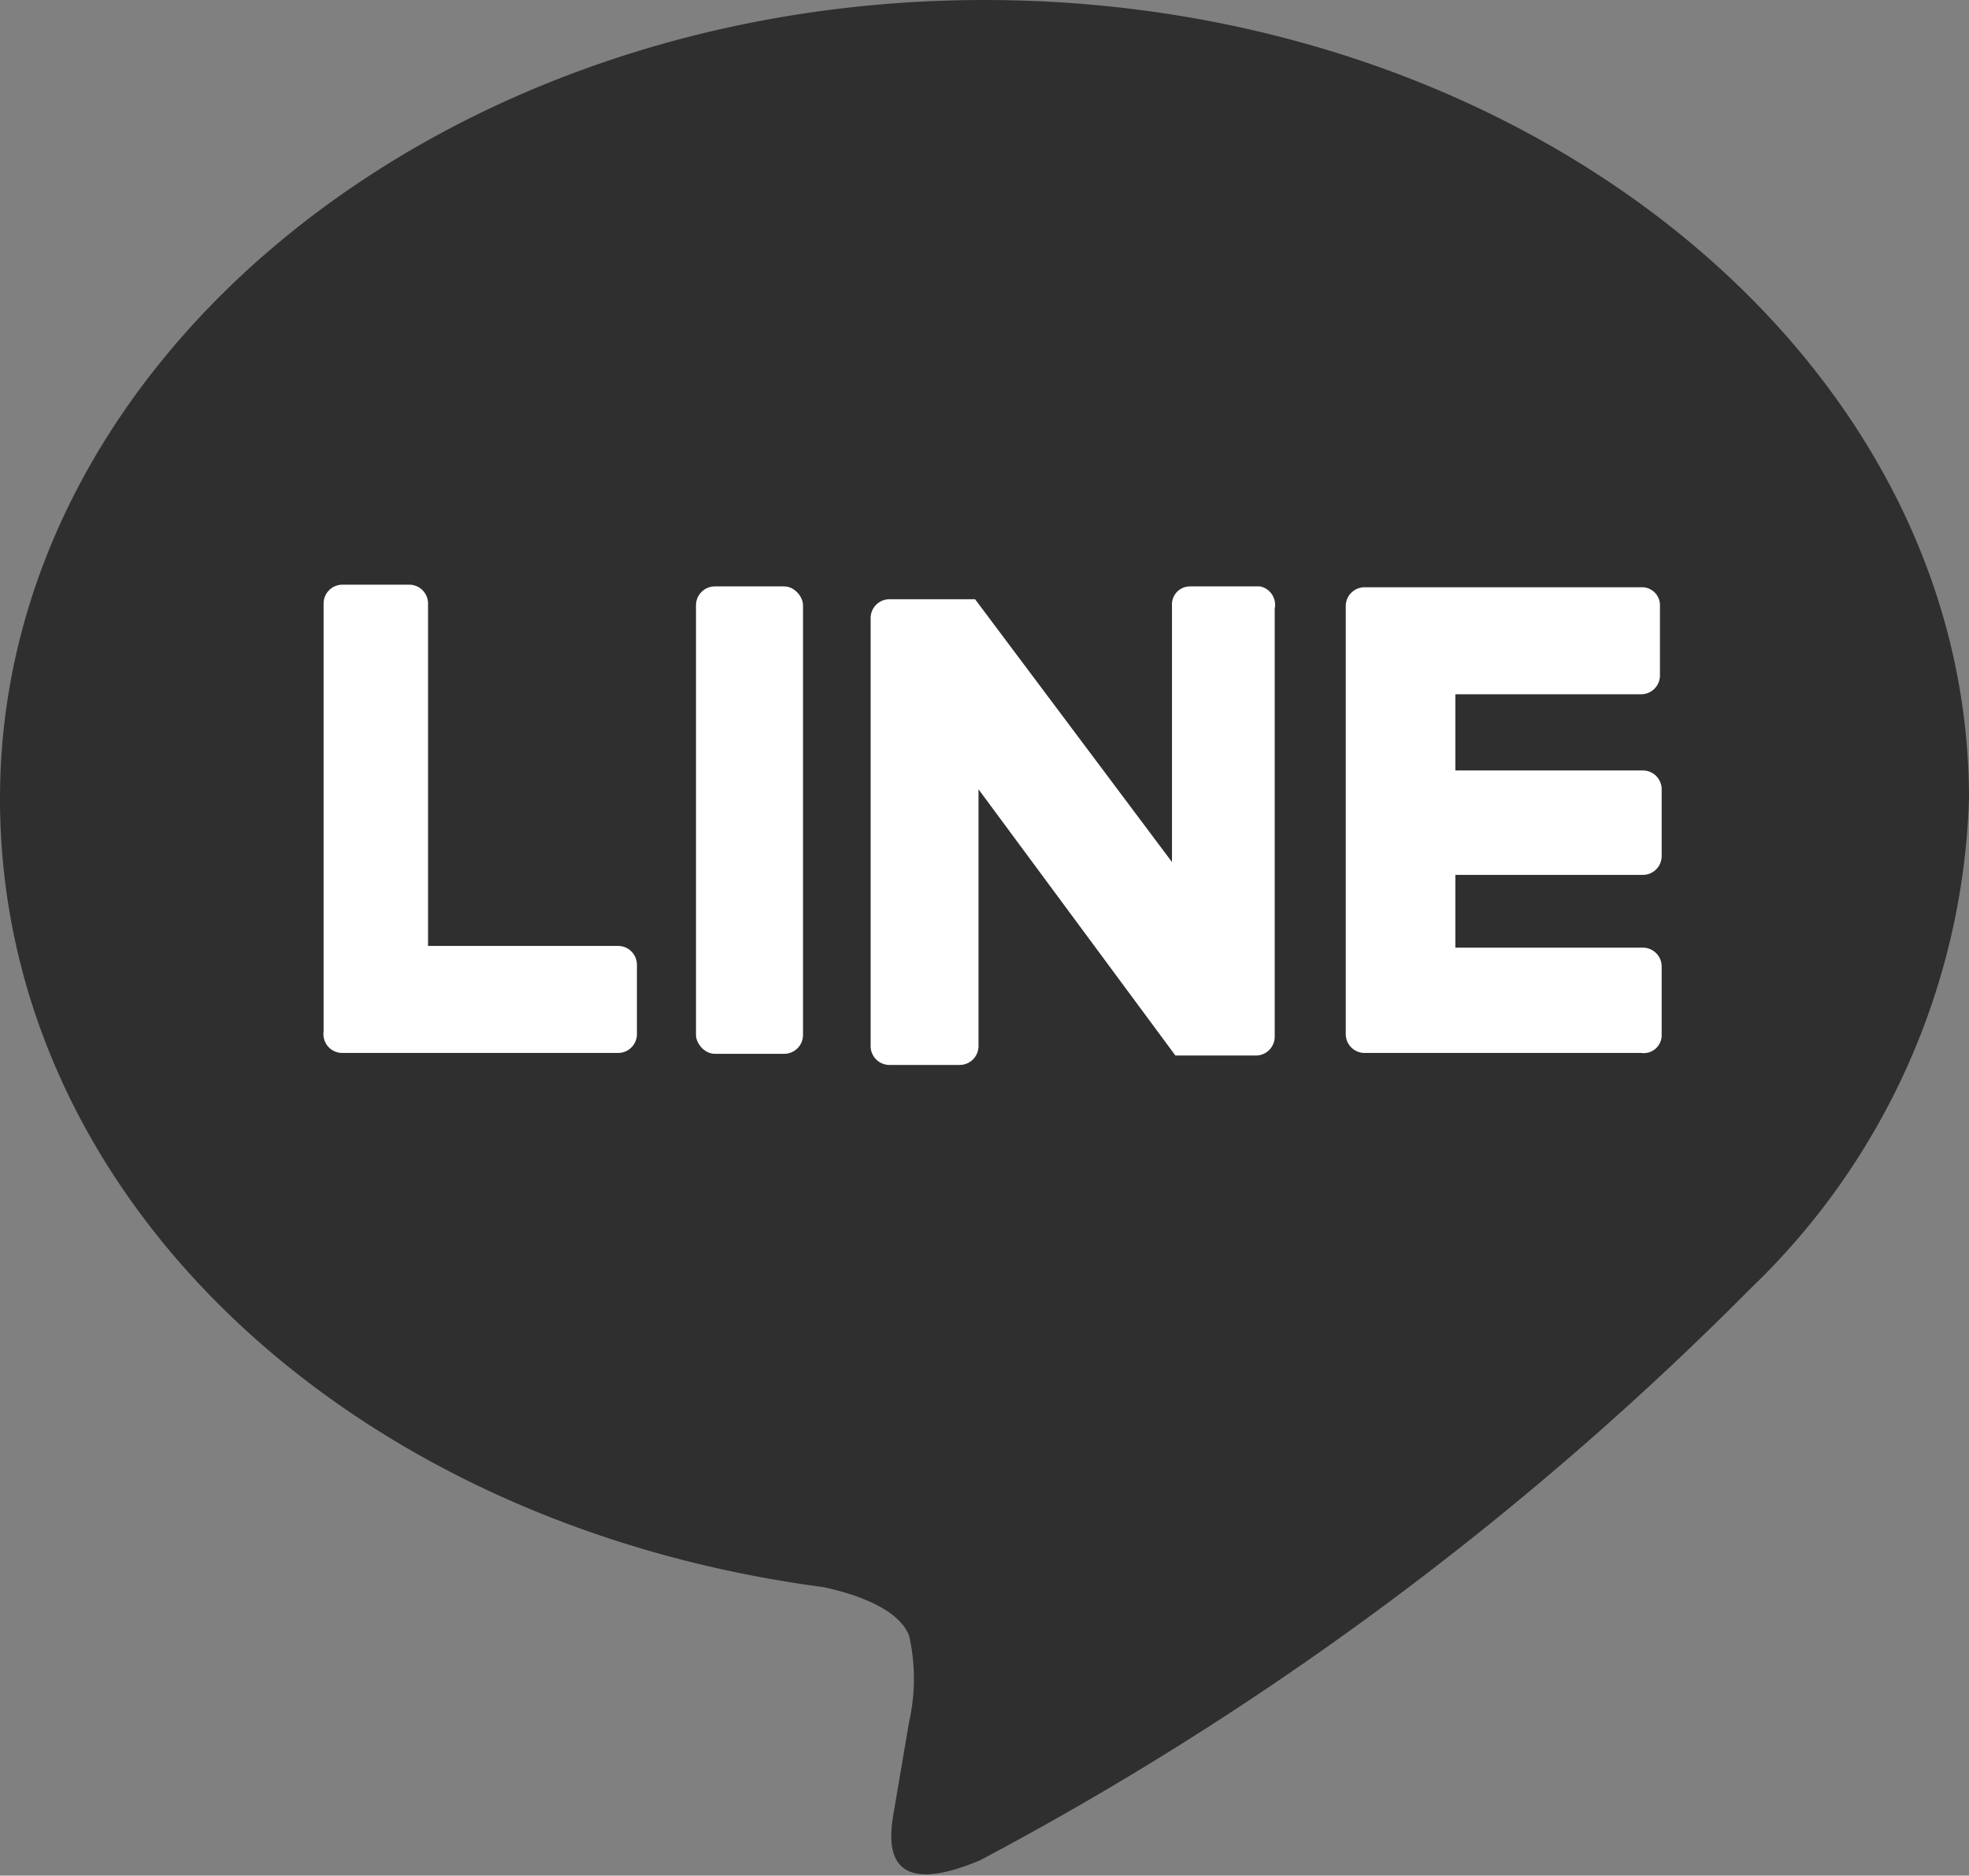
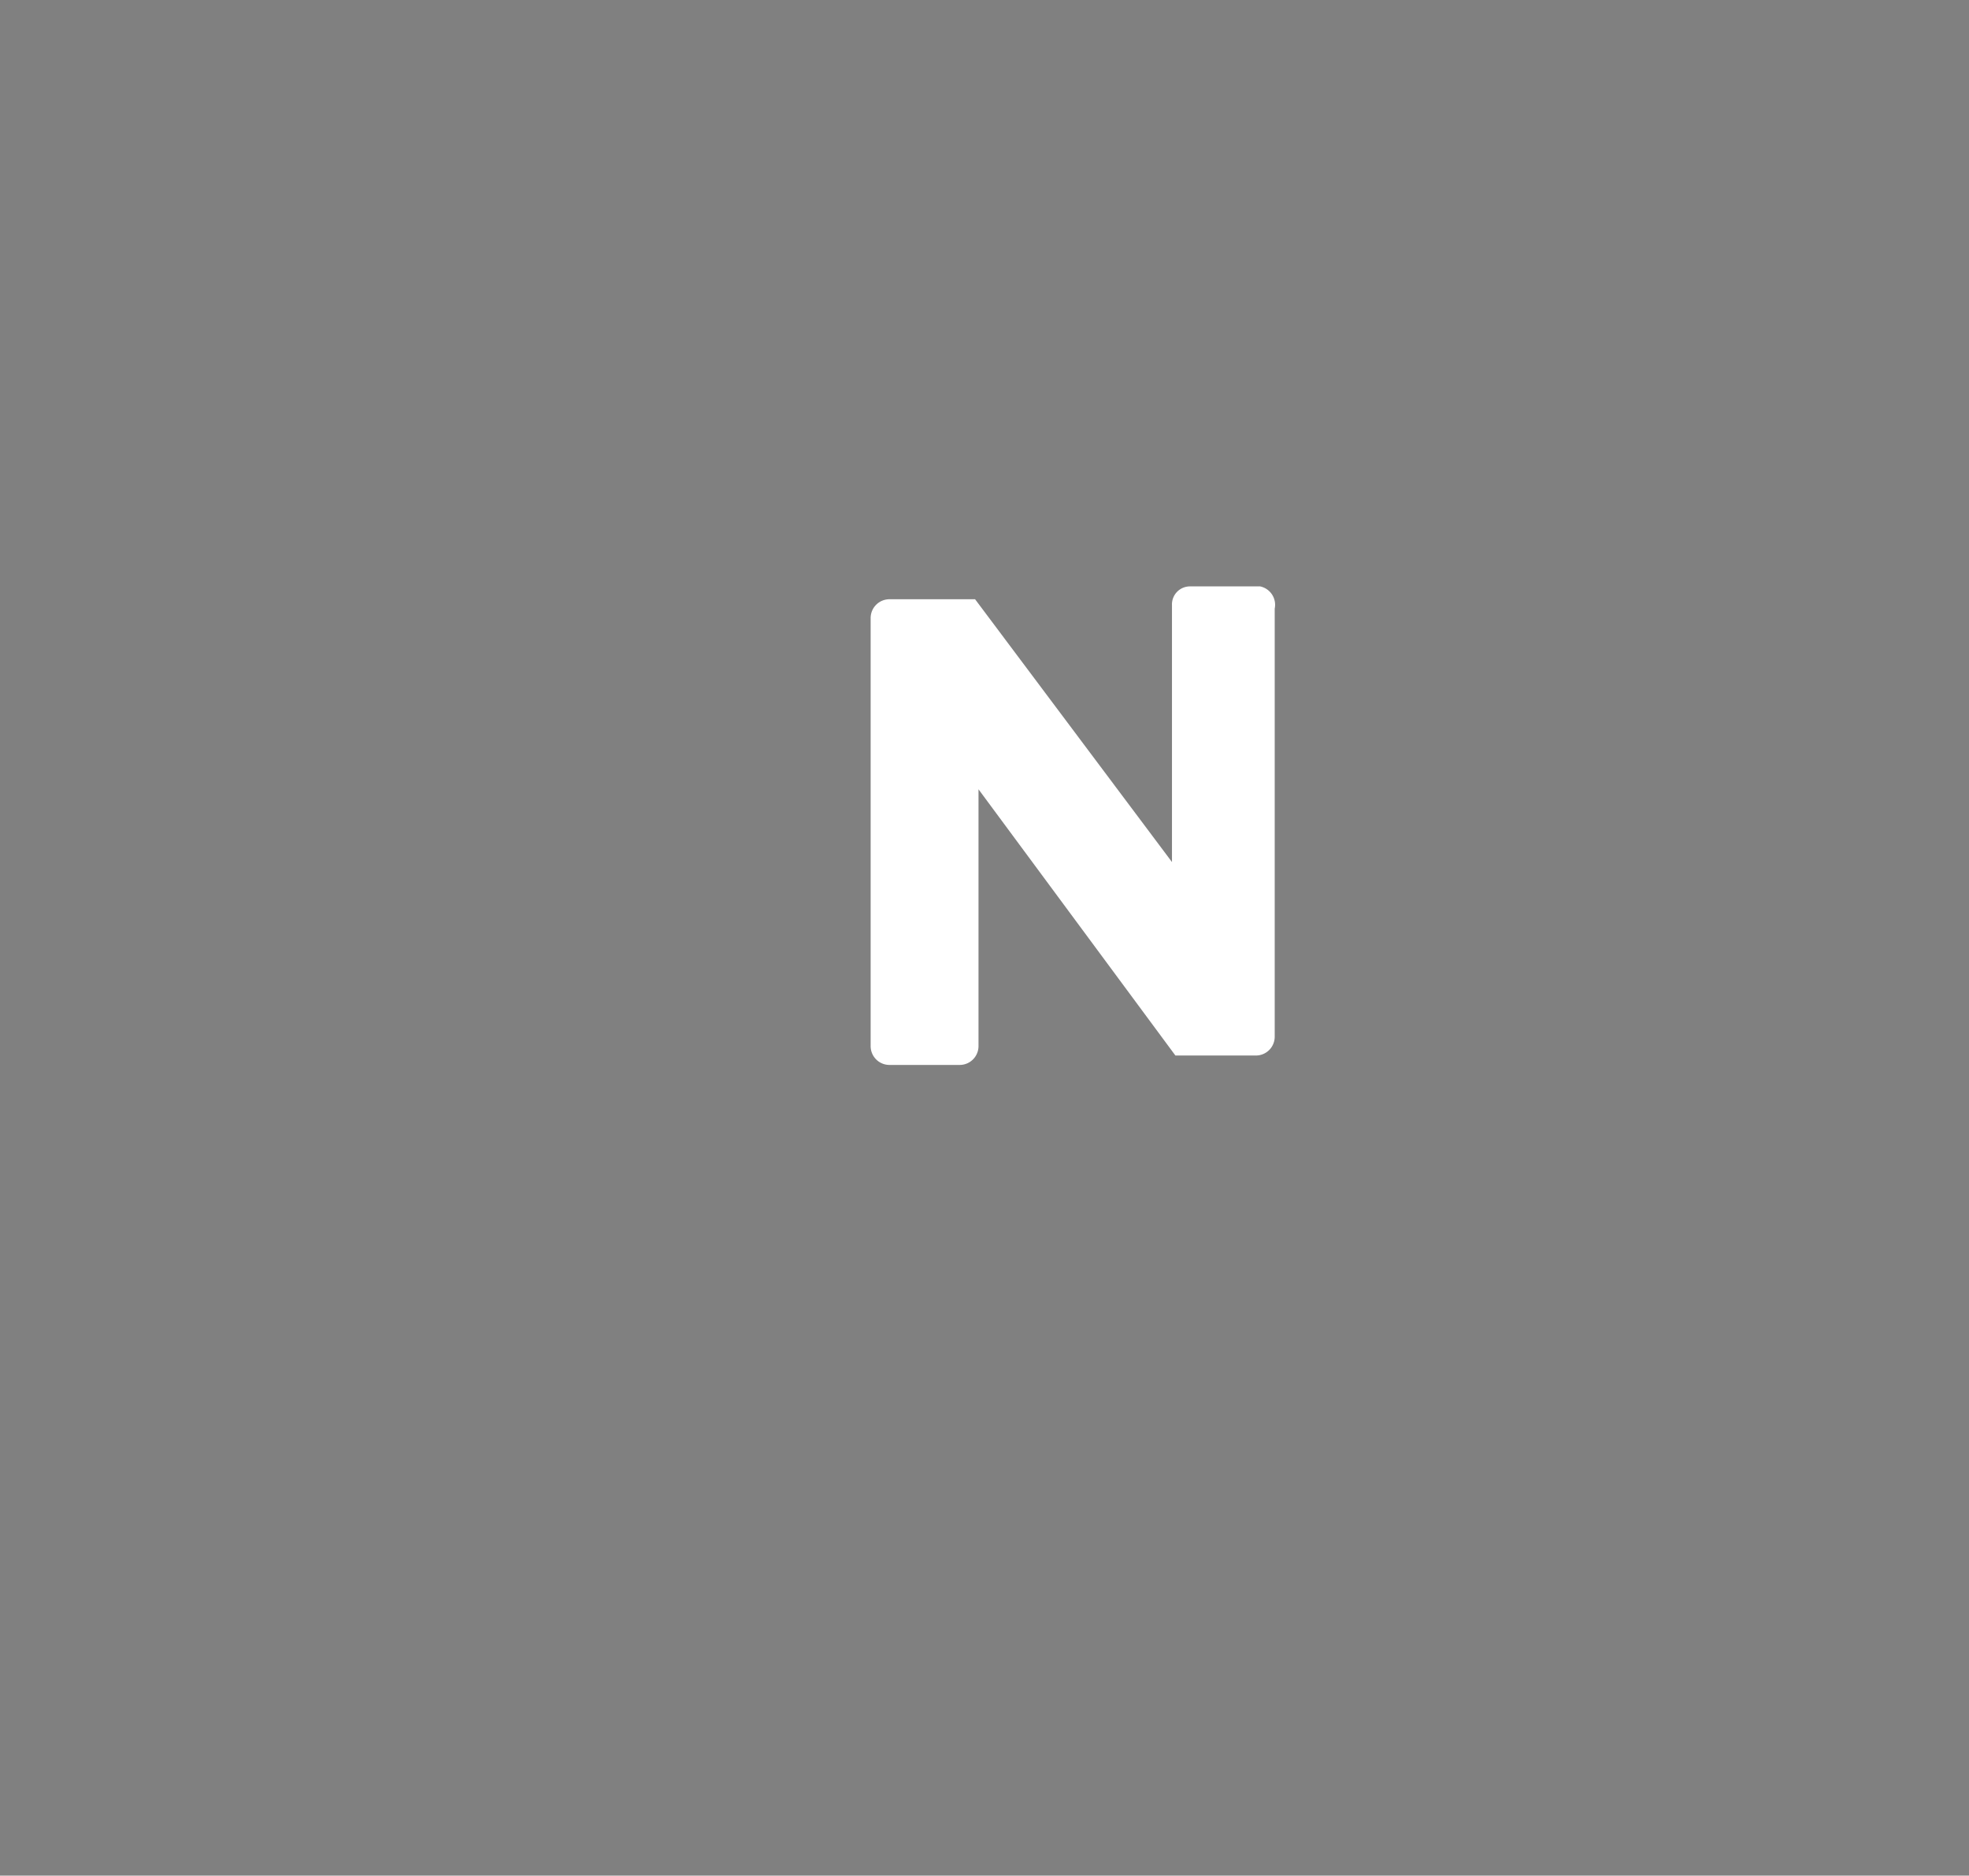
<svg xmlns="http://www.w3.org/2000/svg" width="23" height="21.91" viewBox="0 0 23 21.91">
  <rect x="0" y="0" width="23" height="21.91" fill="#808080" stroke="none" />
  <defs>
    <style>.cls-1{fill:#2f2f2f;}.cls-2{fill:#fff;}</style>
  </defs>
  <g id="レイヤー_2" data-name="レイヤー 2">
    <g id="メイン">
-       <path class="cls-1" d="M23,9.33C23,4.19,17.84,0,11.5,0S0,4.19,0,9.33C0,14,4.09,17.81,9.62,18.54c.37.08.88.25,1,.57a2.28,2.28,0,0,1,0,1l-.17,1c-.05.29-.23,1.14,1,.62a37.25,37.25,0,0,0,9-6.68h0A8.28,8.28,0,0,0,23,9.33Z" />
-       <path class="cls-2" d="M19.17,12.3H15.94a.22.22,0,0,1-.22-.22h0v-5h0a.22.22,0,0,1,.22-.22h3.23a.21.21,0,0,1,.22.22v.81a.22.22,0,0,1-.22.22H17V9h2.19a.22.22,0,0,1,.22.22V10a.22.22,0,0,1-.22.22H17v.85h2.19a.22.22,0,0,1,.22.22v.81A.21.21,0,0,1,19.17,12.3Z" />
-       <path class="cls-2" d="M7.22,12.3a.22.22,0,0,0,.22-.22v-.81a.22.22,0,0,0-.22-.22H5v-4a.22.22,0,0,0-.22-.22H4a.22.22,0,0,0-.22.22v5h0A.22.22,0,0,0,4,12.3H7.22Z" />
-       <rect class="cls-2" x="8.13" y="6.85" width="1.25" height="5.46" rx="0.22" />
      <path class="cls-2" d="M14.72,6.85H13.9a.21.21,0,0,0-.21.22v3L11.39,7l0,0h-1a.22.22,0,0,0-.22.22v5a.22.22,0,0,0,.22.22h.82a.22.22,0,0,0,.22-.22v-3l2.3,3.11,0,0h.94a.22.22,0,0,0,.22-.22v-5A.22.22,0,0,0,14.72,6.85Z" />
    </g>
  </g>
</svg>